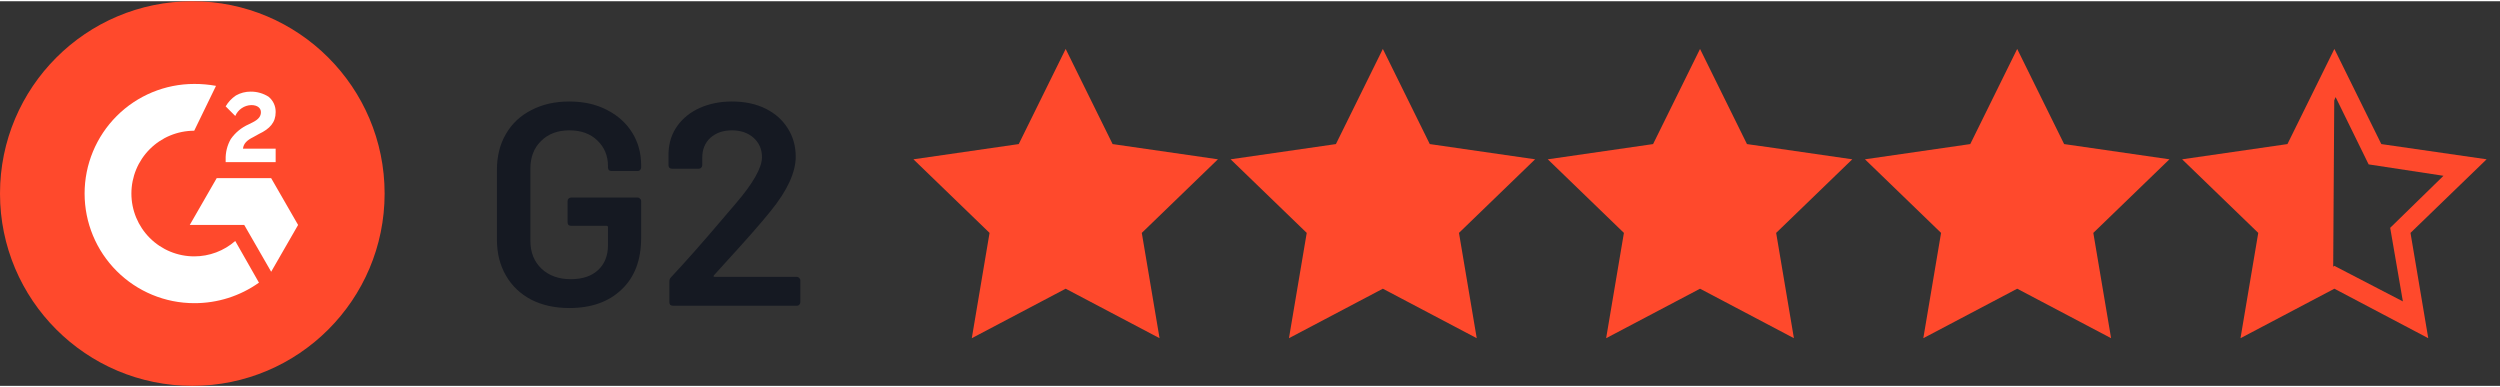
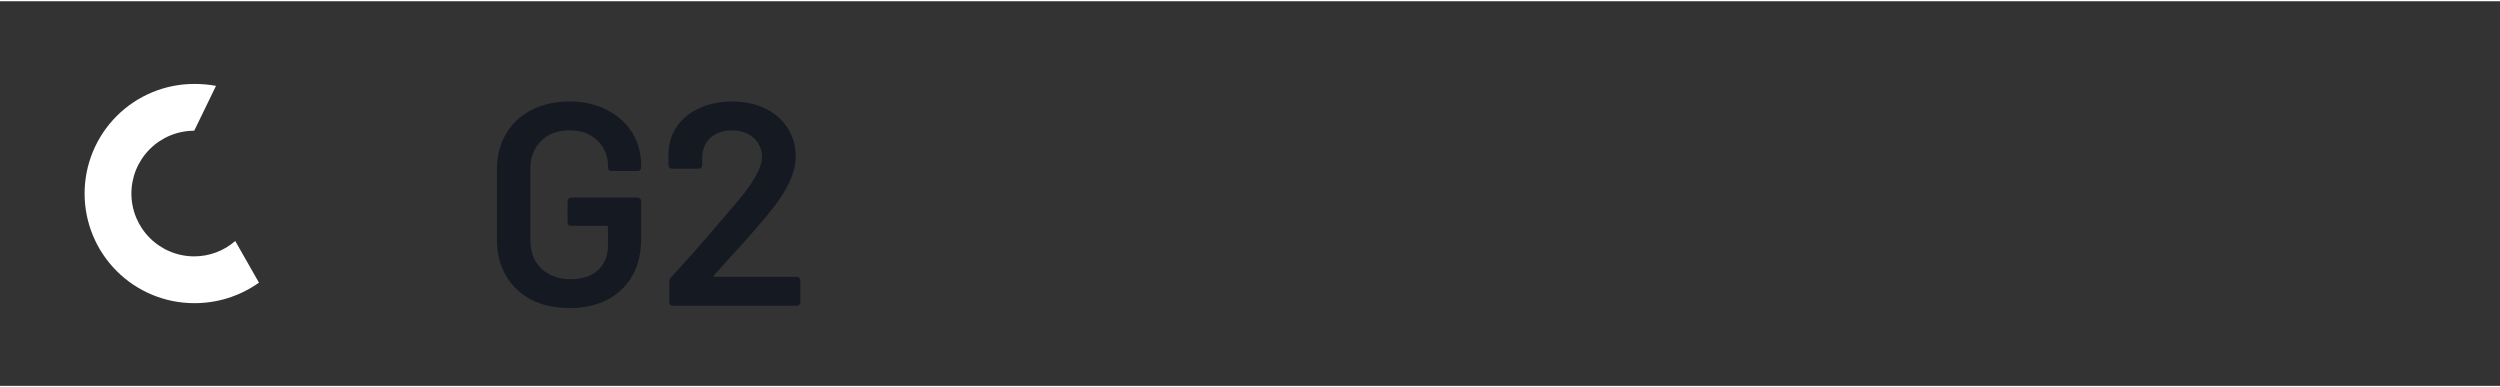
<svg xmlns="http://www.w3.org/2000/svg" width="156" height="24" viewBox="0 0 156 24" fill="none" data-class="nord-svg inline-block mb-6 lg:mb-0 lg:mr-6" focusable="false" style="width: 155px; height: 24px; min-width: 155px;">
  <rect x="0" y="0" width="156" height="24" fill="#333333" stroke="none" />
  <g clip-path="url(#clip0_19915_53552)">
-     <path d="M12.001 24C18.628 24 24 18.627 24 12C24 5.373 18.628 0 12.001 0C5.373 0 0 5.373 0 12C0 18.627 5.373 24 12.001 24Z" fill="#FF492C" />
-     <path d="M17.201 9.2H15.161C15.201 8.88 15.401 8.68 15.801 8.48L16.161 8.28C16.841 7.96 17.201 7.56 17.201 6.92C17.205 6.737 17.168 6.556 17.092 6.389C17.016 6.223 16.902 6.076 16.761 5.96C16.426 5.747 16.037 5.636 15.641 5.64C15.318 5.638 15.001 5.721 14.721 5.88C14.459 6.056 14.24 6.288 14.081 6.56L14.681 7.16C14.765 6.963 14.904 6.794 15.081 6.674C15.258 6.553 15.466 6.486 15.681 6.48C16.081 6.48 16.281 6.68 16.281 6.92C16.281 7.16 16.161 7.36 15.761 7.56L15.521 7.68C15.07 7.878 14.682 8.197 14.401 8.6C14.178 8.989 14.068 9.432 14.081 9.88V10.04H17.201V9.2Z" fill="white" />
-     <path d="M16.921 11.04H13.521L11.841 13.96H15.241L16.921 16.88L18.601 13.96L16.921 11.04Z" fill="white" />
    <path d="M12.119 15.92C11.079 15.92 10.082 15.507 9.347 14.772C8.612 14.036 8.199 13.039 8.199 12C8.199 10.96 8.612 9.963 9.347 9.228C10.082 8.493 11.079 8.08 12.119 8.08L13.479 5.28C13.03 5.198 12.575 5.158 12.119 5.16C10.305 5.16 8.565 5.88 7.282 7.163C5.999 8.446 5.279 10.186 5.279 12C5.279 13.814 5.999 15.554 7.282 16.836C8.565 18.119 10.305 18.84 12.119 18.84C13.566 18.846 14.979 18.398 16.159 17.56L14.679 14.96C13.97 15.58 13.06 15.921 12.119 15.92Z" fill="white" />
  </g>
  <path d="M35.526 19.144C34.626 19.144 33.834 18.97 33.15 18.622C32.466 18.262 31.938 17.758 31.566 17.11C31.194 16.462 31.008 15.718 31.008 14.878V10.522C31.008 9.67 31.194 8.926 31.566 8.29C31.938 7.642 32.466 7.144 33.15 6.796C33.834 6.436 34.626 6.256 35.526 6.256C36.414 6.256 37.194 6.43 37.866 6.778C38.55 7.126 39.078 7.6 39.45 8.2C39.822 8.8 40.008 9.478 40.008 10.234V10.378C40.008 10.438 39.984 10.492 39.936 10.54C39.9 10.576 39.852 10.594 39.792 10.594H38.154C38.094 10.594 38.04 10.576 37.992 10.54C37.956 10.492 37.938 10.438 37.938 10.378V10.288C37.938 9.64 37.716 9.106 37.272 8.686C36.84 8.266 36.258 8.056 35.526 8.056C34.794 8.056 34.206 8.278 33.762 8.722C33.318 9.154 33.096 9.73 33.096 10.45V14.95C33.096 15.67 33.33 16.252 33.798 16.696C34.266 17.128 34.872 17.344 35.616 17.344C36.336 17.344 36.9 17.158 37.308 16.786C37.728 16.402 37.938 15.88 37.938 15.22V14.104C37.938 14.044 37.908 14.014 37.848 14.014H35.634C35.574 14.014 35.52 13.996 35.472 13.96C35.436 13.912 35.418 13.858 35.418 13.798V12.466C35.418 12.406 35.436 12.358 35.472 12.322C35.52 12.274 35.574 12.25 35.634 12.25H39.792C39.852 12.25 39.9 12.274 39.936 12.322C39.984 12.358 40.008 12.406 40.008 12.466V14.77C40.008 16.15 39.6 17.224 38.784 17.992C37.98 18.76 36.894 19.144 35.526 19.144ZM44.559 17.092C44.535 17.116 44.523 17.14 44.523 17.164C44.535 17.188 44.559 17.2 44.595 17.2H49.725C49.785 17.2 49.833 17.224 49.869 17.272C49.917 17.308 49.941 17.356 49.941 17.416V18.784C49.941 18.844 49.917 18.898 49.869 18.946C49.833 18.982 49.785 19 49.725 19H41.985C41.925 19 41.871 18.982 41.823 18.946C41.787 18.898 41.769 18.844 41.769 18.784V17.488C41.769 17.38 41.805 17.29 41.877 17.218C42.789 16.246 43.845 15.052 45.045 13.636L45.891 12.646C46.995 11.362 47.547 10.39 47.547 9.73C47.547 9.238 47.373 8.836 47.025 8.524C46.677 8.212 46.227 8.056 45.675 8.056C45.123 8.056 44.673 8.212 44.325 8.524C43.989 8.836 43.821 9.25 43.821 9.766V10.234C43.821 10.294 43.797 10.348 43.749 10.396C43.713 10.432 43.665 10.45 43.605 10.45H41.931C41.871 10.45 41.817 10.432 41.769 10.396C41.733 10.348 41.715 10.294 41.715 10.234V9.46C41.739 8.812 41.925 8.248 42.273 7.768C42.621 7.288 43.089 6.916 43.677 6.652C44.277 6.388 44.943 6.256 45.675 6.256C46.479 6.256 47.181 6.406 47.781 6.706C48.381 7.006 48.843 7.42 49.167 7.948C49.491 8.464 49.653 9.046 49.653 9.694C49.653 10.678 49.131 11.812 48.087 13.096C47.511 13.816 46.563 14.896 45.243 16.336L44.559 17.092Z" fill="#151922" />
  <g clip-path="url(#clip1_19915_53552)">
    <path d="M137.751 10.18L142.897 9.309L145.668 4.48L145.588 17.146L140.759 19.521L141.393 14.059L137.751 10.18ZM58.663 10.338L63.809 9.467L66.501 4.321L68.955 9.388L74.496 10.338L70.617 14.138L71.409 19.68L66.501 17.305L61.592 19.68L62.226 14.217L58.663 10.338ZM78.376 10.338L83.522 9.467L86.213 4.321L88.746 9.388L94.209 10.338L90.33 14.138L91.201 19.68L86.213 17.305L81.384 19.68L82.017 14.217L78.376 10.338ZM98.484 10.338L103.63 9.467L106.322 4.321L108.776 9.388L114.317 10.338L110.438 14.138L111.309 19.68L106.322 17.305L101.413 19.68L102.047 14.217L98.484 10.338ZM117.959 10.338L123.105 9.467L125.797 4.321L128.33 9.388L133.792 10.338L129.913 14.138L130.784 19.68L125.797 17.305L120.967 19.68L121.601 14.217L117.959 10.338Z" fill="#FF492C" />
-     <path d="M75.998 9.863L69.427 8.913L66.498 2.976L63.569 8.913L56.998 9.863L61.748 14.455L60.64 21.026L66.498 17.938L72.356 21.026L71.248 14.455L75.998 9.863ZM66.498 16.513L62.381 18.73L63.173 14.138L59.848 10.892L64.519 10.18L66.577 5.984L68.636 10.18L73.306 10.892L69.981 14.138L70.773 18.73L66.498 16.513ZM95.79 9.863L89.219 8.913L86.29 2.976L83.361 8.913L76.79 9.863L81.54 14.455L80.431 21.026L86.29 17.938L92.148 21.026L91.04 14.455L95.79 9.863ZM86.29 16.513L82.173 18.73L82.965 14.138L79.64 10.892L84.311 10.18L86.369 5.984L88.427 10.18L93.098 10.892L89.773 14.138L90.565 18.73L86.29 16.513ZM115.582 9.863L109.011 8.913L106.082 2.976L103.152 8.913L96.582 9.863L101.332 14.455L100.223 21.026L106.082 17.938L111.94 21.026L110.832 14.455L115.582 9.863ZM106.082 16.513L101.965 18.73L102.757 14.138L99.431 10.892L104.102 10.18L106.161 5.984L108.219 10.18L112.89 10.892L109.565 14.138L110.357 18.73L106.082 16.513ZM135.373 9.863L128.802 8.913L125.873 2.976L122.944 8.913L116.373 9.863L121.123 14.455L120.015 21.026L125.873 17.938L131.732 21.026L130.623 14.455L135.373 9.863ZM125.873 16.513L121.757 18.73L122.548 14.138L119.223 10.892L123.894 10.18L125.952 5.984L128.011 10.18L132.682 10.892L129.357 14.138L130.148 18.73L125.873 16.513ZM155.165 9.863L148.594 8.913L145.665 2.976L142.736 8.913L136.165 9.863L140.915 14.455L139.807 21.026L145.665 17.938L151.523 21.026L150.415 14.455L155.165 9.863ZM145.665 16.513L141.548 18.73L142.34 14.138L139.015 10.892L143.686 10.18L145.744 5.984L147.802 10.18L152.473 10.892L149.148 14.138L149.94 18.73L145.665 16.513Z" fill="#FF492C" />
  </g>
  <defs>
    <clipPath id="clip0_19915_53552">
      <rect width="24" height="24" fill="white" />
    </clipPath>
    <clipPath id="clip1_19915_53552">
-       <rect width="98.167" height="19" fill="white" transform="translate(57 2.5)" />
-     </clipPath>
+       </clipPath>
  </defs>
</svg>